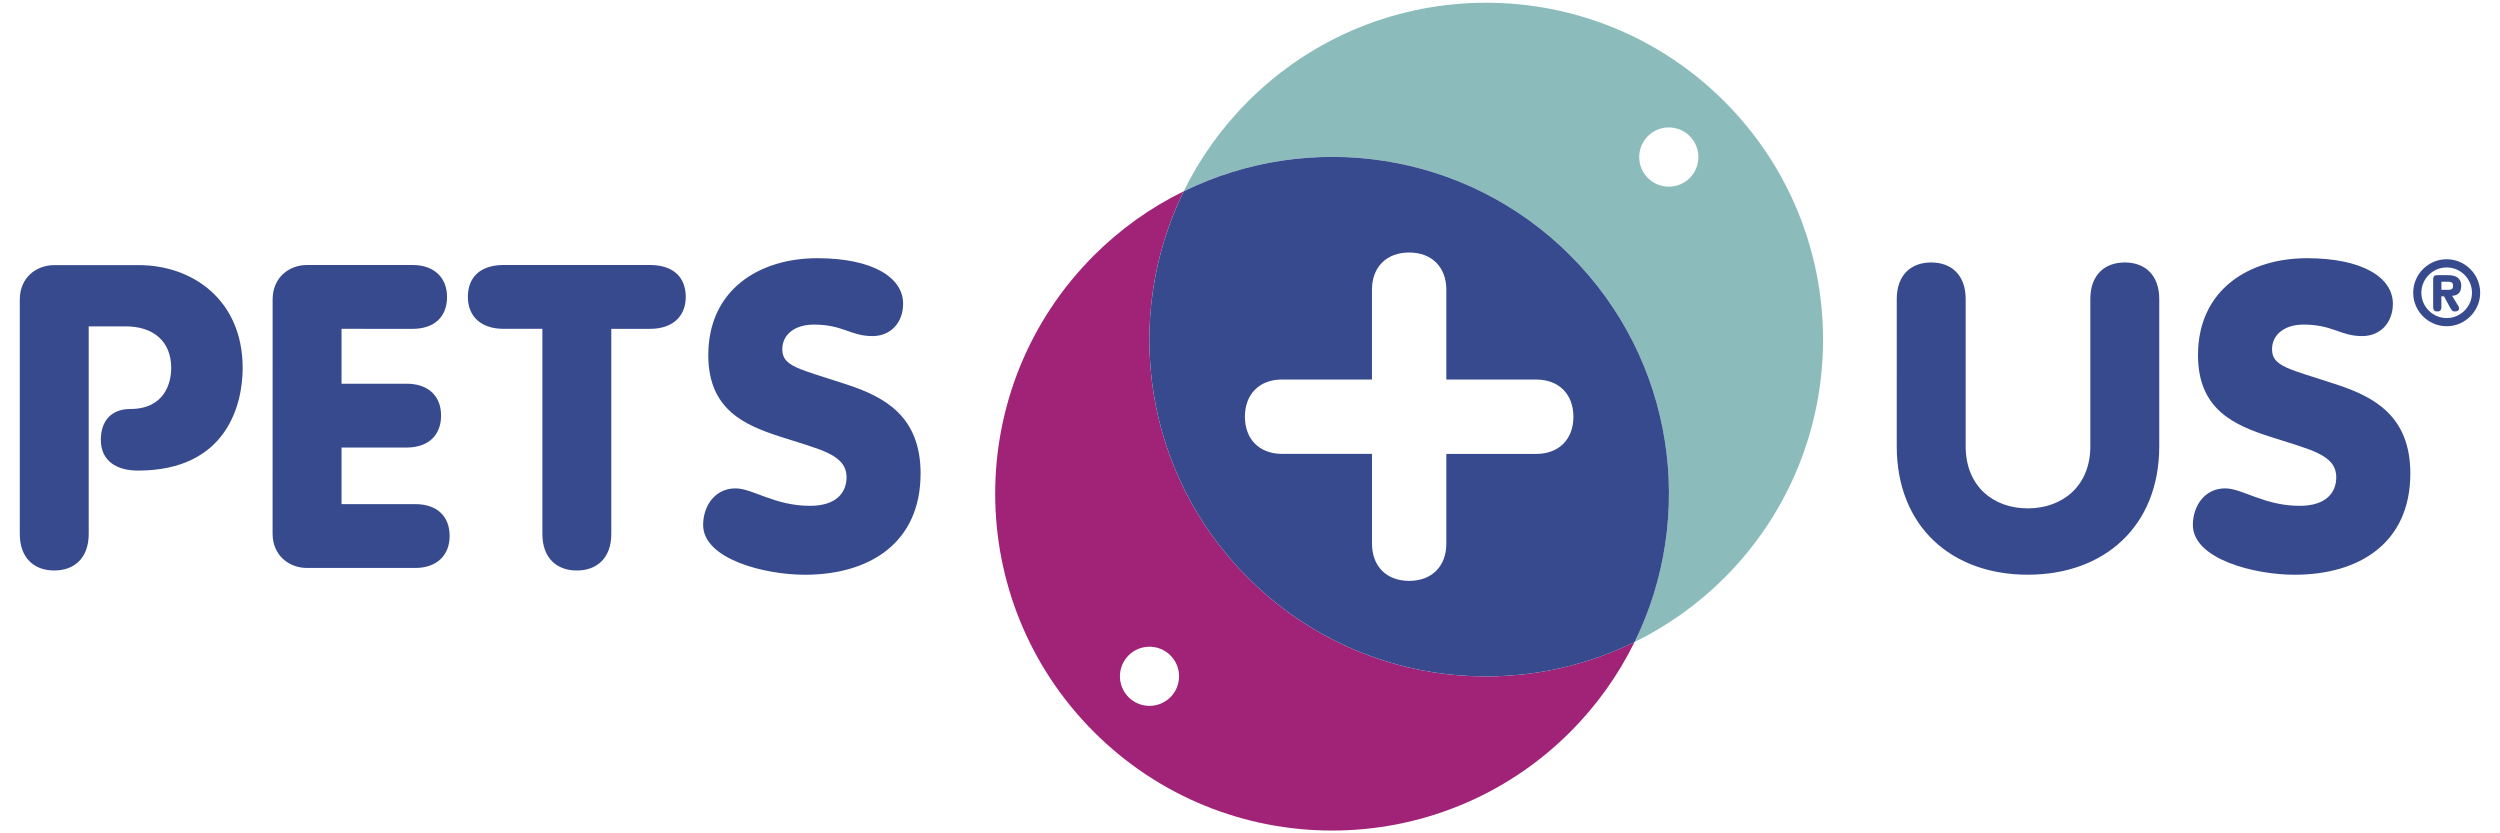
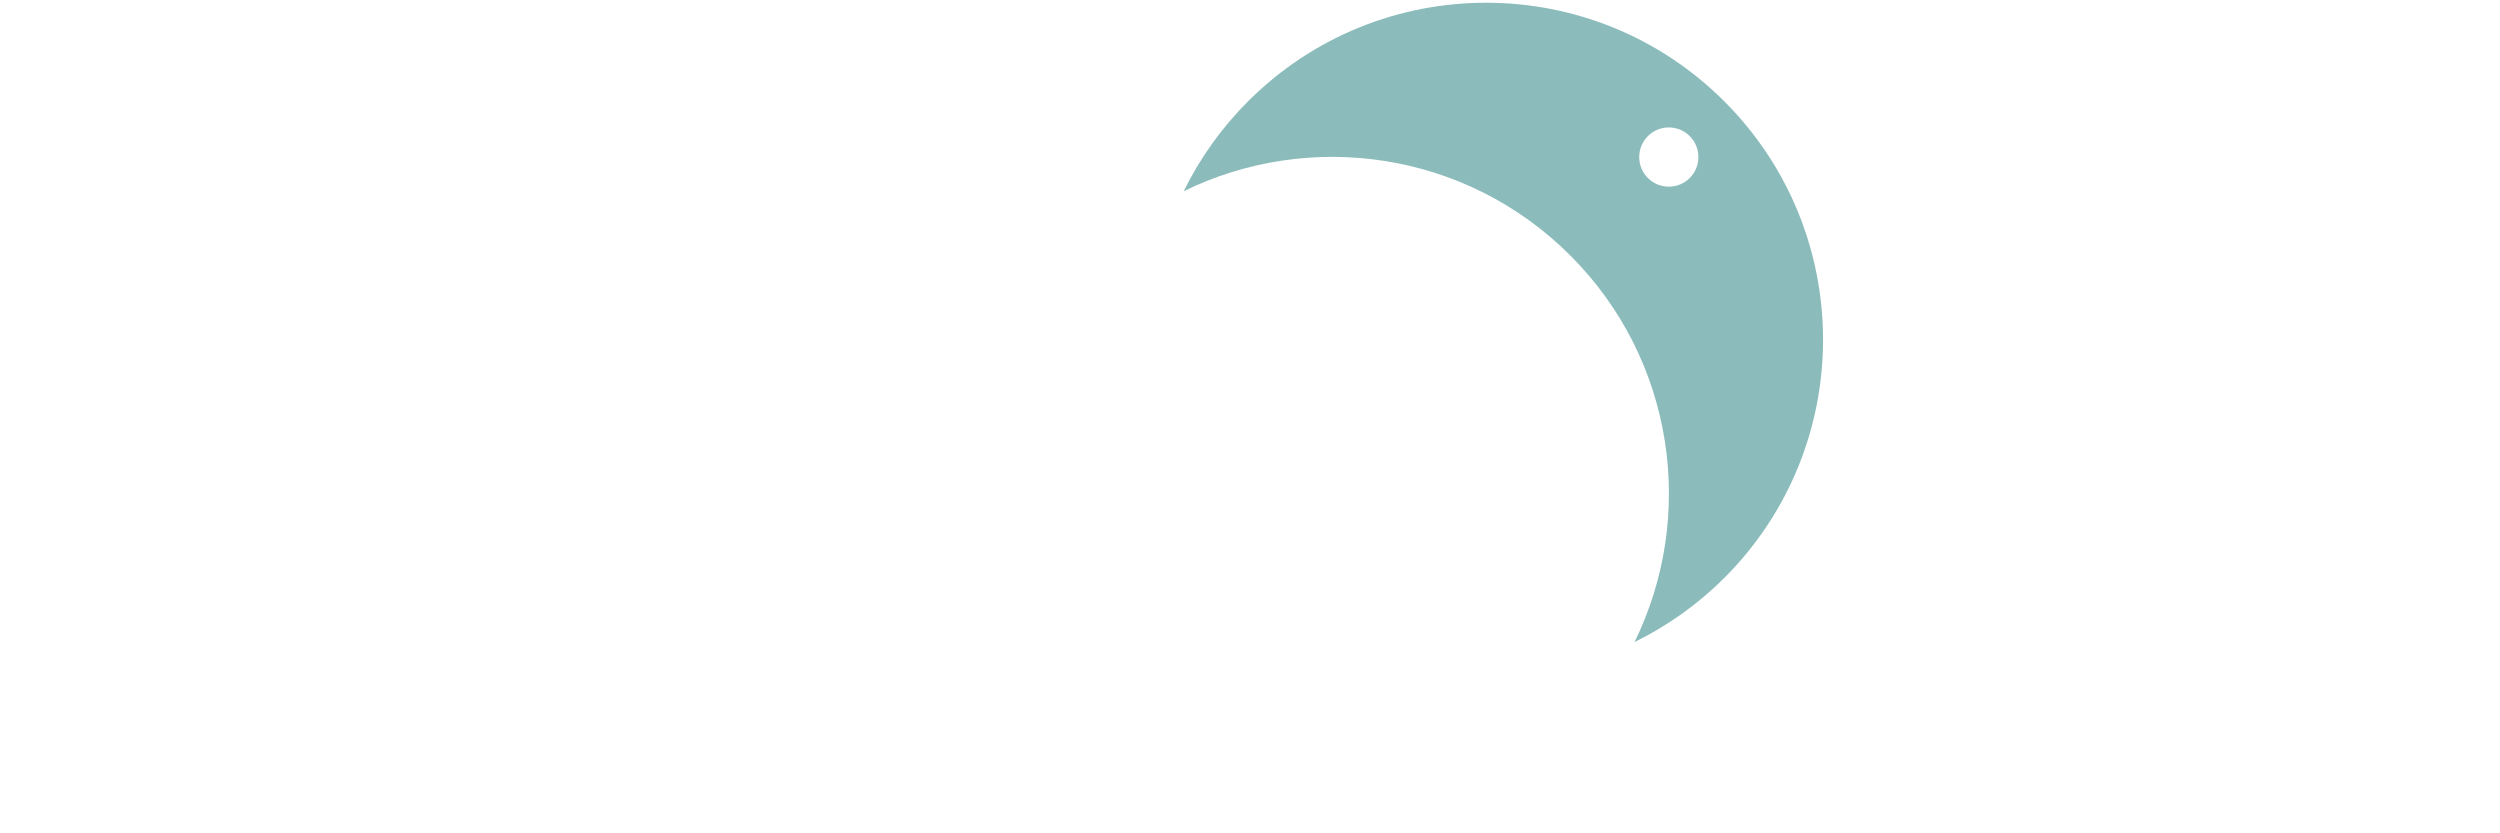
<svg xmlns="http://www.w3.org/2000/svg" version="1.1" id="Layer_1" x="0px" y="0px" viewBox="0 0 600 200" style="enable-background:new 0 0 600 200;" xml:space="preserve">
  <style type="text/css">
	.st0{fill-rule:evenodd;clip-rule:evenodd;fill:#364A8D;}
	.st1{fill-rule:evenodd;clip-rule:evenodd;fill:#8BBCBB;}
	.st2{fill-rule:evenodd;clip-rule:evenodd;fill:#A02378;}
</style>
  <g>
-     <path class="st0" d="M471.76,107.1c0,9.7,6.74,14.91,14.91,14.91c8.17,0,15.01-5.21,15.01-14.91V71.77c0-5.82,3.47-8.78,8.27-8.78   c4.8,0,8.27,2.96,8.27,8.78v35.33c0,19.2-13.17,30.83-31.55,30.83s-31.45-11.64-31.45-30.83V71.77c0-5.82,3.47-8.78,8.27-8.78   c4.8,0,8.27,2.96,8.27,8.78L471.76,107.1 M534.05,117.21c4.08,0,9.4,4.19,17.87,4.19c6.44,0,8.78-3.27,8.78-6.84   c0-5.51-6.33-6.64-15.72-9.7c-8.58-2.76-17.46-6.44-17.46-19.61c0-15.82,12.35-23.28,26.14-23.28c13.27,0,20.63,4.59,20.63,10.93   c0,4.5-2.96,7.76-7.35,7.76c-5.31,0-7.04-2.76-14.09-2.76c-4.5,0-7.56,2.35-7.56,5.92c0,4.19,4.08,4.7,15.52,8.47   c8.98,2.96,17.67,7.56,17.67,21.35c0,16.74-12.35,24.3-27.78,24.3c-9.7,0-24.41-3.78-24.41-11.95   C526.29,121.5,529.05,117.21,534.05,117.21 M65.43,71.87c0-5.31,3.98-8.27,8.27-8.27h25.32c5.21,0,8.27,3.06,8.27,7.66   c0,4.8-3.07,7.66-8.27,7.66H81.97v13.17h15.62c5.21,0,8.27,2.96,8.27,7.66c0,4.7-3.07,7.66-8.27,7.66H81.97v13.58h17.67   c5.21,0,8.27,2.86,8.27,7.66c0,4.6-3.06,7.66-8.27,7.66H73.69c-4.29,0-8.27-2.96-8.27-8.27L65.43,71.87 M130.16,78.92h-9.29   c-5.51,0-8.58-3.06-8.58-7.66c0-4.8,3.06-7.66,8.58-7.66H156c5.51,0,8.58,2.86,8.58,7.66c0,4.59-3.06,7.66-8.58,7.66h-9.29v49.22   c0,5.82-3.47,8.78-8.27,8.78c-4.8,0-8.27-2.96-8.27-8.78V78.92 M176.52,117.21c4.08,0,9.4,4.19,17.87,4.19   c6.43,0,8.78-3.27,8.78-6.84c0-5.51-6.33-6.64-15.72-9.7c-8.58-2.76-17.46-6.44-17.46-19.61c0-15.82,12.35-23.28,26.14-23.28   c13.27,0,20.62,4.59,20.62,10.93c0,4.5-2.96,7.76-7.35,7.76c-5.31,0-7.04-2.76-14.09-2.76c-4.5,0-7.56,2.35-7.56,5.92   c0,4.19,4.08,4.7,15.52,8.47c8.98,2.96,17.67,7.56,17.67,21.35c0,16.74-12.35,24.3-27.78,24.3c-9.7,0-24.41-3.78-24.41-11.95   C168.76,121.5,171.52,117.21,176.52,117.21" />
    <path class="st1" d="M405.54,32.67c2.77,2.77,2.77,7.27,0,10.05c-2.77,2.77-7.27,2.77-10.05,0l0,0c-2.77-2.77-2.77-7.27,0-10.05   C398.26,29.89,402.76,29.89,405.54,32.67z M376.88,61.32c25.1,25.11,30.22,62.59,15.41,92.77c7.99-3.92,15.27-9.12,21.56-15.41   c31.58-31.56,31.58-82.76,0-114.34c-31.58-31.58-82.77-31.58-114.34,0c-6.29,6.29-11.5,13.57-15.42,21.56   C314.28,31.09,351.77,36.22,376.88,61.32L376.88,61.32z" />
-     <path class="st2" d="M270.86,167.33c-2.77-2.77-2.77-7.27,0-10.04c2.77-2.77,7.27-2.77,10.04,0l0,0c2.77,2.77,2.77,7.27,0,10.04   C278.12,170.1,273.63,170.1,270.86,167.33z M299.51,138.68c-25.1-25.08-30.23-62.58-15.42-92.77c-7.99,3.91-15.27,9.12-21.56,15.41   c-31.58,31.58-31.58,82.76,0,114.33c31.58,31.58,82.77,31.58,114.34,0c6.29-6.29,11.5-13.57,15.42-21.56   C362.11,168.91,324.61,163.78,299.51,138.68L299.51,138.68z" />
-     <path class="st0" d="M347.12,130.48c0,5.36-3.42,8.93-8.92,8.93c-5.5,0-8.92-3.57-8.92-8.93v-21.55H307.7   c-5.5,0-8.92-3.57-8.92-8.92c0-5.36,3.42-8.93,8.92-8.93h21.57V69.52c0-5.35,3.42-8.92,8.93-8.92c5.5,0,8.92,3.57,8.92,8.93v21.56   h21.57c5.5,0,8.93,3.57,8.93,8.93c0,5.35-3.42,8.92-8.93,8.92h-21.57L347.12,130.48L347.12,130.48z M376.88,61.32   c-25.1-25.1-62.59-30.23-92.78-15.41c-14.81,30.19-9.69,67.69,15.42,92.77c25.1,25.1,62.59,30.22,92.78,15.41   C407.11,123.91,401.98,86.43,376.88,61.32z M58.24,88.33c0-16.43-12.15-24.7-24.9-24.7H13.02c-4.29,0-8.27,2.96-8.27,8.27v56.24   c0,5.82,3.47,8.78,8.27,8.78c4.8,0,8.27-2.96,8.27-8.78V78.33h8.88c6.53,0,10.92,3.47,10.92,10c0,3.58-1.6,9.83-9.84,9.83   c-4.43,0-7.05,2.76-7.05,7.39c0,5.13,3.86,7.39,8.88,7.39C54.73,112.95,58.24,96.65,58.24,88.33 M587.58,69.56   c0.37,0,0.65-0.06,0.85-0.18c0.2-0.12,0.3-0.38,0.3-0.78c0-0.39-0.1-0.66-0.3-0.79c-0.26-0.15-0.56-0.21-0.85-0.2h-1.64v1.94   H587.58z M585.94,73.71c0.01,0.27-0.06,0.53-0.21,0.75c-0.14,0.19-0.39,0.29-0.78,0.29c-0.38,0-0.64-0.09-0.78-0.26   c-0.15-0.23-0.23-0.51-0.21-0.79v-6.75c0-0.25,0.06-0.46,0.19-0.64c0.12-0.18,0.4-0.27,0.82-0.27h2.47c0.44,0,0.85,0.03,1.25,0.11   c0.37,0.06,0.72,0.2,1.04,0.4c0.29,0.2,0.52,0.46,0.7,0.79c0.17,0.33,0.26,0.74,0.26,1.25c0,0.79-0.19,1.38-0.57,1.77   c-0.38,0.39-0.92,0.6-1.62,0.63l1.55,2.54c0.09,0.17,0.13,0.33,0.13,0.46c0,0.51-0.34,0.76-1.03,0.76c-0.35,0-0.6-0.11-0.75-0.33   c-0.16-0.23-0.31-0.47-0.45-0.72l-1.38-2.58h-0.65C585.94,71.13,585.94,73.71,585.94,73.71z M581.13,70.26   c0,0.84,0.16,1.63,0.48,2.37c0.62,1.45,1.78,2.6,3.22,3.22c0.74,0.32,1.53,0.48,2.37,0.48c0.84,0,1.64-0.16,2.37-0.48   c1.45-0.63,2.6-1.78,3.22-3.22c0.32-0.73,0.48-1.52,0.48-2.37c0.01-0.82-0.16-1.62-0.48-2.37c-0.31-0.72-0.75-1.37-1.3-1.92   c-0.55-0.55-1.2-0.99-1.92-1.3c-0.75-0.32-1.56-0.49-2.37-0.48c-0.84,0-1.63,0.16-2.37,0.48c-0.72,0.31-1.37,0.75-1.92,1.3   c-0.55,0.55-0.99,1.2-1.3,1.92C581.29,68.62,581.13,69.41,581.13,70.26L581.13,70.26z M579.17,70.26c0-1.11,0.21-2.15,0.63-3.12   c0.82-1.93,2.36-3.46,4.28-4.29c0.98-0.42,2.02-0.63,3.12-0.63c1.11,0,2.15,0.21,3.12,0.63c1.92,0.82,3.46,2.36,4.28,4.28   c0.42,0.98,0.64,2.02,0.64,3.13c0,1.11-0.21,2.15-0.64,3.12c-0.82,1.92-2.36,3.46-4.28,4.28c-0.99,0.42-2.05,0.64-3.12,0.63   c-1.11,0-2.15-0.21-3.12-0.63c-1.92-0.82-3.46-2.36-4.28-4.28C579.38,72.4,579.16,71.33,579.17,70.26z" />
  </g>
</svg>